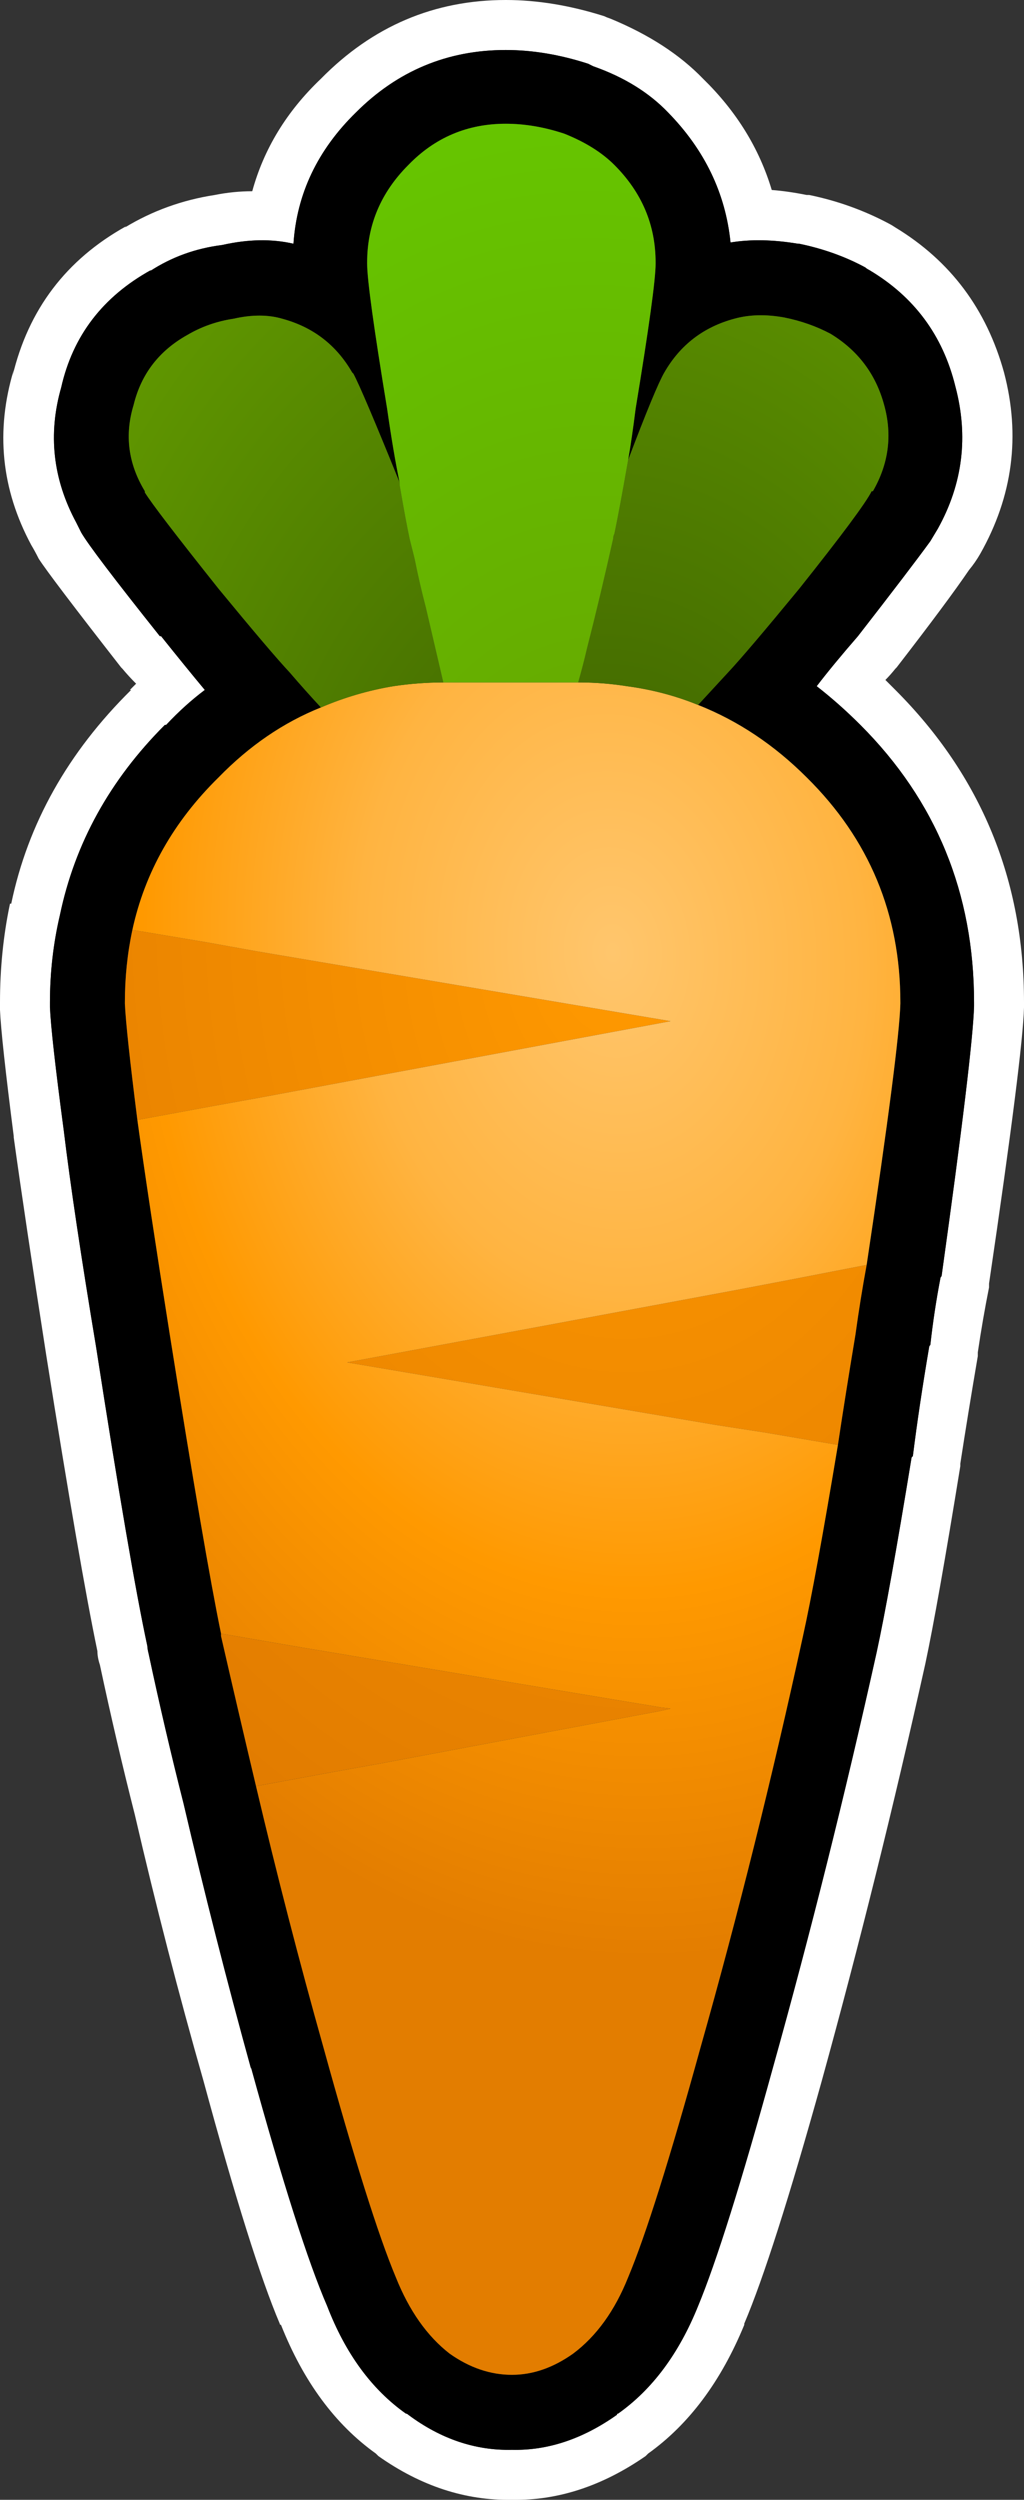
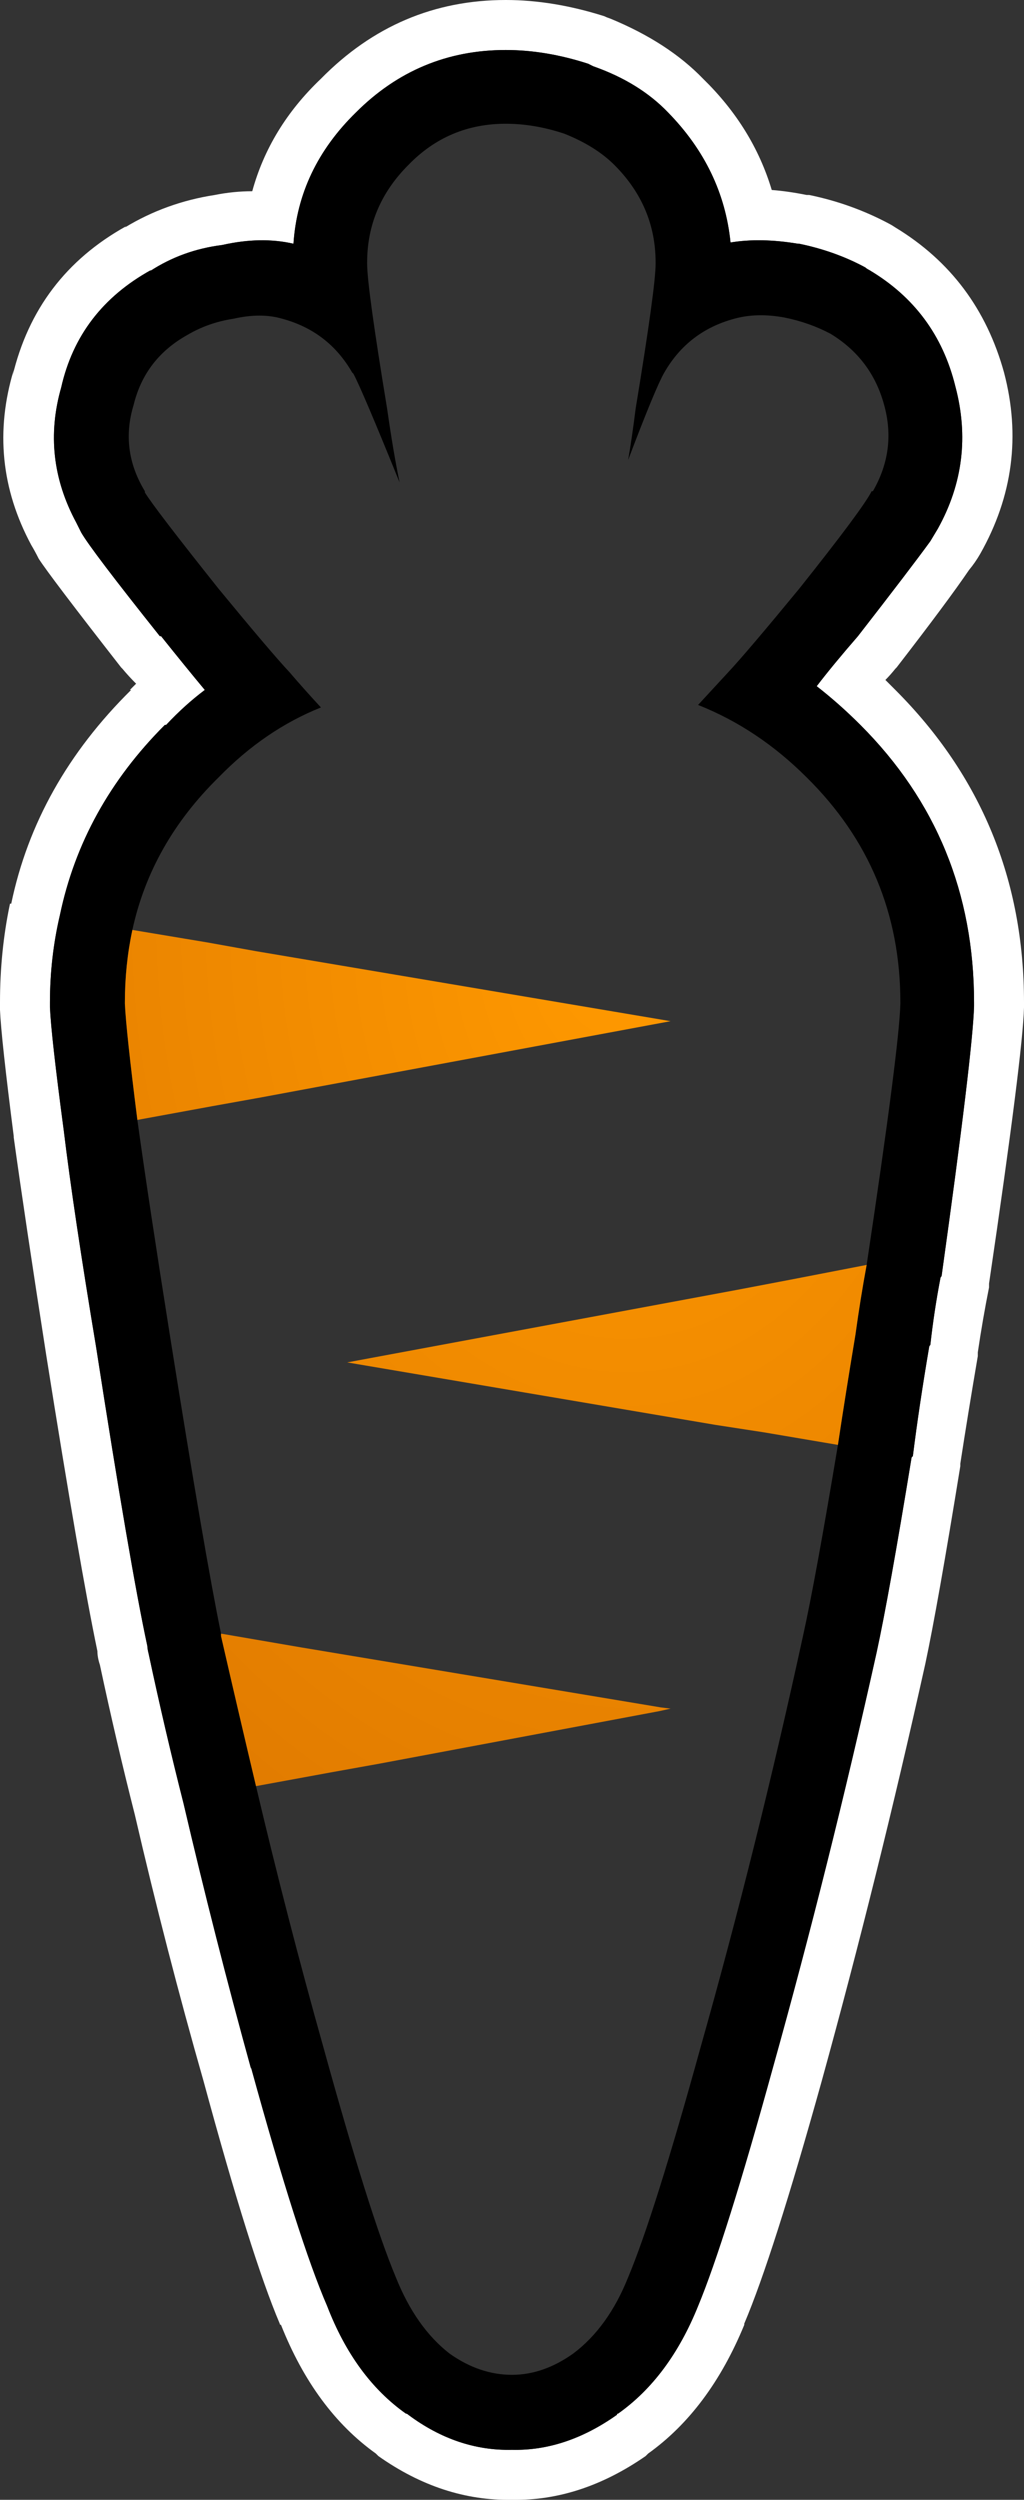
<svg xmlns="http://www.w3.org/2000/svg" xmlns:xlink="http://www.w3.org/1999/xlink" version="1.1" preserveAspectRatio="none" x="0px" y="0px" width="41px" height="100px" viewBox="0 0 41 100">
  <rect x="0" y="0" width="41" height="100" fill="#333333" stroke="none" />
  <defs>
    <radialGradient id="Gradient_1" gradientUnits="userSpaceOnUse" cx="0" cy="0" r="29.572" fx="0" fy="0" gradientTransform="matrix( 0.998, -0.07, 0.096, 1.361, 24.55,38.1) " spreadMethod="pad">
      <stop offset="0%" stop-color="#FF9900" />
      <stop offset="100%" stop-color="#E17B00" />
    </radialGradient>
    <radialGradient id="Gradient_2" gradientUnits="userSpaceOnUse" cx="0" cy="0" r="29.572" fx="0" fy="0" gradientTransform="matrix( 0.998, -0.07, 0.096, 1.361, 24.55,38.1) " spreadMethod="pad">
      <stop offset="0%" stop-color="#FFC66D" />
      <stop offset="34.118%" stop-color="#FFB441" />
      <stop offset="63.529%" stop-color="#FF9900" />
      <stop offset="100%" stop-color="#E37D00" />
    </radialGradient>
    <radialGradient id="Gradient_3" gradientUnits="userSpaceOnUse" cx="0" cy="0" r="29.572" fx="0" fy="0" gradientTransform="matrix( 0.998, -0.07, 0.096, 1.361, 24.55,38.1) " spreadMethod="pad">
      <stop offset="0%" stop-color="#3B5D00" />
      <stop offset="100%" stop-color="#66A100" />
    </radialGradient>
    <radialGradient id="Gradient_4" gradientUnits="userSpaceOnUse" cx="0" cy="0" r="29.572" fx="0" fy="0" gradientTransform="matrix( 0.998, -0.07, 0.096, 1.361, 24.55,38.1) " spreadMethod="pad">
      <stop offset="0%" stop-color="#66A100" />
      <stop offset="100%" stop-color="#66CC00" />
    </radialGradient>
    <g id="Layer0_0_FILL">
      <path fill="#FFFFFF" stroke="none" d=" M 41 40.15 L 41 40.1 Q 41 32.75 35.85 27.6 35.65 27.4 35.45 27.2 35.65 27 35.85 26.75 L 35.9 26.7 Q 37.95 24.05 38.8 22.8 39.05 22.5 39.25 22.15 41.2 18.7 40.2 14.9 39.15 11.1 35.85 9.1 35.7 9 35.6 8.95 34.1 8.15 32.4 7.8 32.35 7.8 32.3 7.8 31.55 7.65 30.9 7.6 30.15 5.1 28.15 3.15 26.75 1.7 24.45 0.75 24.3 0.7 24.2 0.65 22.15 0 20.25 0 15.95 0 12.85 3.15 10.8 5.1 10.1 7.65 9.35 7.65 8.6 7.8 6.65 8.1 5 9.1 L 5.05 9.05 Q 1.45 11.05 0.5 15.05 L 0.55 14.8 Q -0.55 18.45 1.25 21.8 1.4 22.05 1.55 22.35 2 23.05 4.85 26.7 L 4.9 26.75 Q 5.15 27.05 5.45 27.35 5.3 27.5 5.2 27.6 L 5.25 27.6 Q 1.45 31.35 0.45 36.15 L 0.4 36.15 Q 0 38.05 0 40.1 L 0 40.15 Q 0 40.25 0 40.4 0.05 41.55 0.55 45.45 L 0.55 45.5 Q 1 48.75 1.85 54.2 3.2 62.7 3.9 66.05 3.9 66.3 4 66.6 4.65 69.65 5.4 72.6 6.65 78 8.15 83.25 10.05 90.25 11.2 92.95 11.2 93 11.25 93 12.6 96.4 15.05 98.15 15.1 98.2 15.15 98.25 17.7 100.05 20.5 100 23.25 100.05 25.85 98.25 25.9 98.2 25.95 98.15 28.4 96.4 29.8 93 L 29.8 92.95 Q 30.95 90.25 32.9 83.25 35.15 75.1 37.05 66.55 37.55 64.2 38.45 58.65 L 38.45 58.55 Q 38.75 56.6 39.15 54.25 39.15 54.15 39.15 54.1 39.35 52.75 39.6 51.5 39.6 51.4 39.6 51.35 40.95 42.2 41 40.3 41 40.2 41 40.15 M 32 9.75 Q 33.45 10.05 34.65 10.7 34.7 10.75 34.8 10.8 37.5 12.4 38.25 15.45 39.05 18.45 37.55 21.15 37.4 21.4 37.25 21.65 36.45 22.75 34.35 25.45 33.35 26.6 32.7 27.45 33.6 28.15 34.45 29 39 33.55 39 40.1 L 39 40.15 Q 39 40.2 39 40.25 38.95 42.1 37.7 51.05 37.65 51.1 37.65 51.15 37.4 52.45 37.25 53.8 37.2 53.85 37.2 53.9 36.8 56.25 36.55 58.25 L 36.5 58.3 Q 35.6 63.8 35.1 66.1 33.2 74.65 30.95 82.7 29.05 89.6 27.95 92.25 26.8 95.1 24.75 96.55 24.7 96.55 24.7 96.6 22.65 98.05 20.5 98 18.3 98.05 16.35 96.6 16.3 96.55 16.25 96.55 14.2 95.1 13.1 92.25 11.95 89.6 10.05 82.7 L 10.05 82.75 Q 8.6 77.5 7.35 72.15 6.6 69.2 5.95 66.15 5.9 65.95 5.9 65.85 5.2 62.6 3.85 53.9 2.95 48.5 2.55 45.2 2.05 41.45 2 40.3 2 40.2 2 40.15 L 2 40.1 Q 2 38.3 2.4 36.6 3.3 32.3 6.6 29 L 6.65 29 Q 7.4 28.2 8.2 27.6 7.45 26.7 6.45 25.45 L 6.4 25.45 Q 3.65 22 3.25 21.3 3.15 21.1 3.05 20.9 1.65 18.3 2.45 15.5 3.15 12.4 6.05 10.8 L 6 10.85 Q 7.3 10 8.9 9.8 10.45 9.45 11.75 9.75 11.95 6.75 14.25 4.5 16.75 2 20.25 2 21.85 2 23.55 2.55 23.65 2.6 23.75 2.65 25.6 3.3 26.75 4.5 28.95 6.75 29.25 9.7 30.45 9.5 31.95 9.75 L 32 9.75 Z" />
      <path fill="#000000" stroke="none" d=" M 34.65 10.7 Q 33.45 10.05 32 9.75 L 31.95 9.75 Q 30.45 9.5 29.25 9.7 28.95 6.75 26.75 4.5 25.6 3.3 23.75 2.65 23.65 2.6 23.55 2.55 21.85 2 20.25 2 16.75 2 14.25 4.5 11.95 6.75 11.75 9.75 10.45 9.45 8.9 9.8 7.3 10 6 10.85 L 6.05 10.8 Q 3.15 12.4 2.45 15.5 1.65 18.3 3.05 20.9 3.15 21.1 3.25 21.3 3.65 22 6.4 25.45 L 6.45 25.45 Q 7.45 26.7 8.2 27.6 7.4 28.2 6.65 29 L 6.6 29 Q 3.3 32.3 2.4 36.6 2 38.3 2 40.1 L 2 40.15 Q 2 40.2 2 40.3 2.05 41.45 2.55 45.2 2.95 48.5 3.85 53.9 5.2 62.6 5.9 65.85 5.9 65.95 5.95 66.15 6.6 69.2 7.35 72.15 8.6 77.5 10.05 82.75 L 10.05 82.7 Q 11.95 89.6 13.1 92.25 14.2 95.1 16.25 96.55 16.3 96.55 16.35 96.6 18.3 98.05 20.5 98 22.65 98.05 24.7 96.6 24.7 96.55 24.75 96.55 26.8 95.1 27.95 92.25 29.05 89.6 30.95 82.7 33.2 74.65 35.1 66.1 35.6 63.8 36.5 58.3 L 36.55 58.25 Q 36.8 56.25 37.2 53.9 37.2 53.85 37.25 53.8 37.4 52.45 37.65 51.15 37.65 51.1 37.7 51.05 38.95 42.1 39 40.25 39 40.2 39 40.15 L 39 40.1 Q 39 33.55 34.45 29 33.6 28.15 32.7 27.45 33.35 26.6 34.35 25.45 36.45 22.75 37.25 21.65 37.4 21.4 37.55 21.15 39.05 18.45 38.25 15.45 37.5 12.4 34.8 10.8 34.7 10.75 34.65 10.7 M 20.25 4.95 Q 21.4 4.95 22.6 5.35 23.85 5.85 24.6 6.6 26.25 8.25 26.25 10.5 L 26.25 10.55 Q 26.25 11.5 25.45 16.35 25.3 17.55 25.15 18.4 26.25 15.5 26.6 14.9 27.55 13.25 29.4 12.75 30.3 12.5 31.4 12.7 32.4 12.9 33.25 13.35 34.9 14.35 35.4 16.2 35.9 18 34.95 19.65 L 34.9 19.65 Q 34.55 20.35 32 23.55 29.9 26.1 29.15 26.9 28.55 27.55 27.95 28.2 30.35 29.15 32.3 31.1 36.05 34.8 36.05 40.1 L 36.05 40.15 Q 36 41.95 34.7 50.6 34.45 51.95 34.25 53.4 33.85 55.8 33.55 57.8 32.65 63.2 32.15 65.45 30.3 73.95 28.05 81.9 26.2 88.6 25.15 91.1 24.35 93.1 22.95 94.15 21.75 95 20.5 95 19.2 95 18 94.15 16.65 93.1 15.85 91.1 14.8 88.6 12.95 81.9 11.5 76.75 10.25 71.45 9.55 68.5 8.85 65.45 8.85 65.4 8.85 65.35 8.2 62.2 6.8 53.4 5.95 48.05 5.5 44.8 5.05 41.25 5 40.15 L 5 40.1 Q 5 38.6 5.3 37.2 6.05 33.75 8.75 31.1 10.6 29.2 12.85 28.3 12.2 27.6 11.6 26.9 10.85 26.1 8.75 23.55 6.2 20.35 5.8 19.7 L 5.8 19.65 Q 4.8 18 5.35 16.2 5.8 14.35 7.5 13.4 8.35 12.9 9.35 12.75 10.45 12.5 11.3 12.75 13.15 13.25 14.1 14.9 L 14.15 14.95 Q 14.5 15.6 16 19.3 15.75 18.1 15.5 16.35 14.7 11.5 14.7 10.55 L 14.7 10.5 Q 14.7 8.25 16.35 6.6 17.95 4.95 20.25 4.95 Z" />
      <path fill="url(#Gradient_1)" stroke="none" d=" M 26.4 68.45 L 26.85 68.35 26.45 68.3 14.15 66.25 12.05 65.9 8.85 65.35 Q 8.85 65.4 8.85 65.45 9.55 68.5 10.25 71.45 L 13.25 70.9 15.2 70.55 26.4 68.45 M 34.7 50.6 L 31.6 51.2 29.5 51.6 13.9 54.5 28.65 57 30.6 57.3 33.55 57.8 Q 33.85 55.8 34.25 53.4 34.45 51.95 34.7 50.6 M 8.3 37.7 L 5.3 37.2 Q 5 38.6 5 40.1 L 5 40.15 Q 5.05 41.25 5.5 44.8 L 8.5 44.25 10.45 43.9 26.85 40.85 10.25 38.05 8.3 37.7 Z" />
-       <path fill="url(#Gradient_2)" stroke="none" d=" M 17.75 27.3 Q 16.75 27.3 15.75 27.45 14.25 27.7 12.85 28.3 10.6 29.2 8.75 31.1 6.05 33.75 5.3 37.2 L 8.3 37.7 10.25 38.05 26.85 40.85 10.45 43.9 8.5 44.25 5.5 44.8 Q 5.95 48.05 6.8 53.4 8.2 62.2 8.85 65.35 L 12.05 65.9 14.15 66.25 26.45 68.3 26.85 68.35 26.4 68.45 15.2 70.55 13.25 70.9 10.25 71.45 Q 11.5 76.75 12.95 81.9 14.8 88.6 15.85 91.1 16.65 93.1 18 94.15 19.2 95 20.5 95 21.75 95 22.95 94.15 24.35 93.1 25.15 91.1 26.2 88.6 28.05 81.9 30.3 73.95 32.15 65.45 32.65 63.2 33.55 57.8 L 30.6 57.3 28.65 57 13.9 54.5 29.5 51.6 31.6 51.2 34.7 50.6 Q 36 41.95 36.05 40.15 L 36.05 40.1 Q 36.05 34.8 32.3 31.1 30.35 29.15 27.95 28.2 26.6 27.65 25.1 27.45 24.15 27.3 23.2 27.3 L 23.15 27.3 17.75 27.3 Z" />
-       <path fill="url(#Gradient_3)" stroke="none" d=" M 7.5 13.4 Q 5.8 14.35 5.35 16.2 4.8 18 5.8 19.65 L 5.8 19.7 Q 6.2 20.35 8.75 23.55 10.85 26.1 11.6 26.9 12.2 27.6 12.85 28.3 14.25 27.7 15.75 27.45 16.75 27.3 17.75 27.3 17.4 25.8 17.05 24.3 16.8 23.35 16.6 22.35 16.5 21.95 16.4 21.55 16.25 20.85 16 19.4 L 16 19.3 Q 14.5 15.6 14.15 14.95 L 14.1 14.9 Q 13.15 13.25 11.3 12.75 10.45 12.5 9.35 12.75 8.35 12.9 7.5 13.4 M 25.15 18.4 Q 24.8 20.4 24.6 21.35 24.55 21.45 24.55 21.55 24.05 23.8 23.5 25.95 23.35 26.6 23.15 27.3 L 23.2 27.3 Q 24.15 27.3 25.1 27.45 26.6 27.65 27.95 28.2 28.55 27.55 29.15 26.9 29.9 26.1 32 23.55 34.55 20.35 34.9 19.65 L 34.95 19.65 Q 35.9 18 35.4 16.2 34.9 14.35 33.25 13.35 32.4 12.9 31.4 12.7 30.3 12.5 29.4 12.75 27.55 13.25 26.6 14.9 26.25 15.5 25.15 18.4 Z" />
-       <path fill="url(#Gradient_4)" stroke="none" d=" M 22.6 5.35 Q 21.4 4.95 20.25 4.95 17.95 4.95 16.35 6.6 14.7 8.25 14.7 10.5 L 14.7 10.55 Q 14.7 11.5 15.5 16.35 15.75 18.1 16 19.3 L 16 19.4 Q 16.25 20.85 16.4 21.55 16.5 21.95 16.6 22.35 16.8 23.35 17.05 24.3 17.4 25.8 17.75 27.3 L 23.15 27.3 Q 23.35 26.6 23.5 25.95 24.05 23.8 24.55 21.55 24.55 21.45 24.6 21.35 24.8 20.4 25.15 18.4 25.3 17.55 25.45 16.35 26.25 11.5 26.25 10.55 L 26.25 10.5 Q 26.25 8.25 24.6 6.6 23.85 5.85 22.6 5.35 Z" />
    </g>
  </defs>
  <g transform="matrix( 1, 0, 0, 1, 0,0) ">
    <use xlink:href="#Layer0_0_FILL" />
  </g>
</svg>